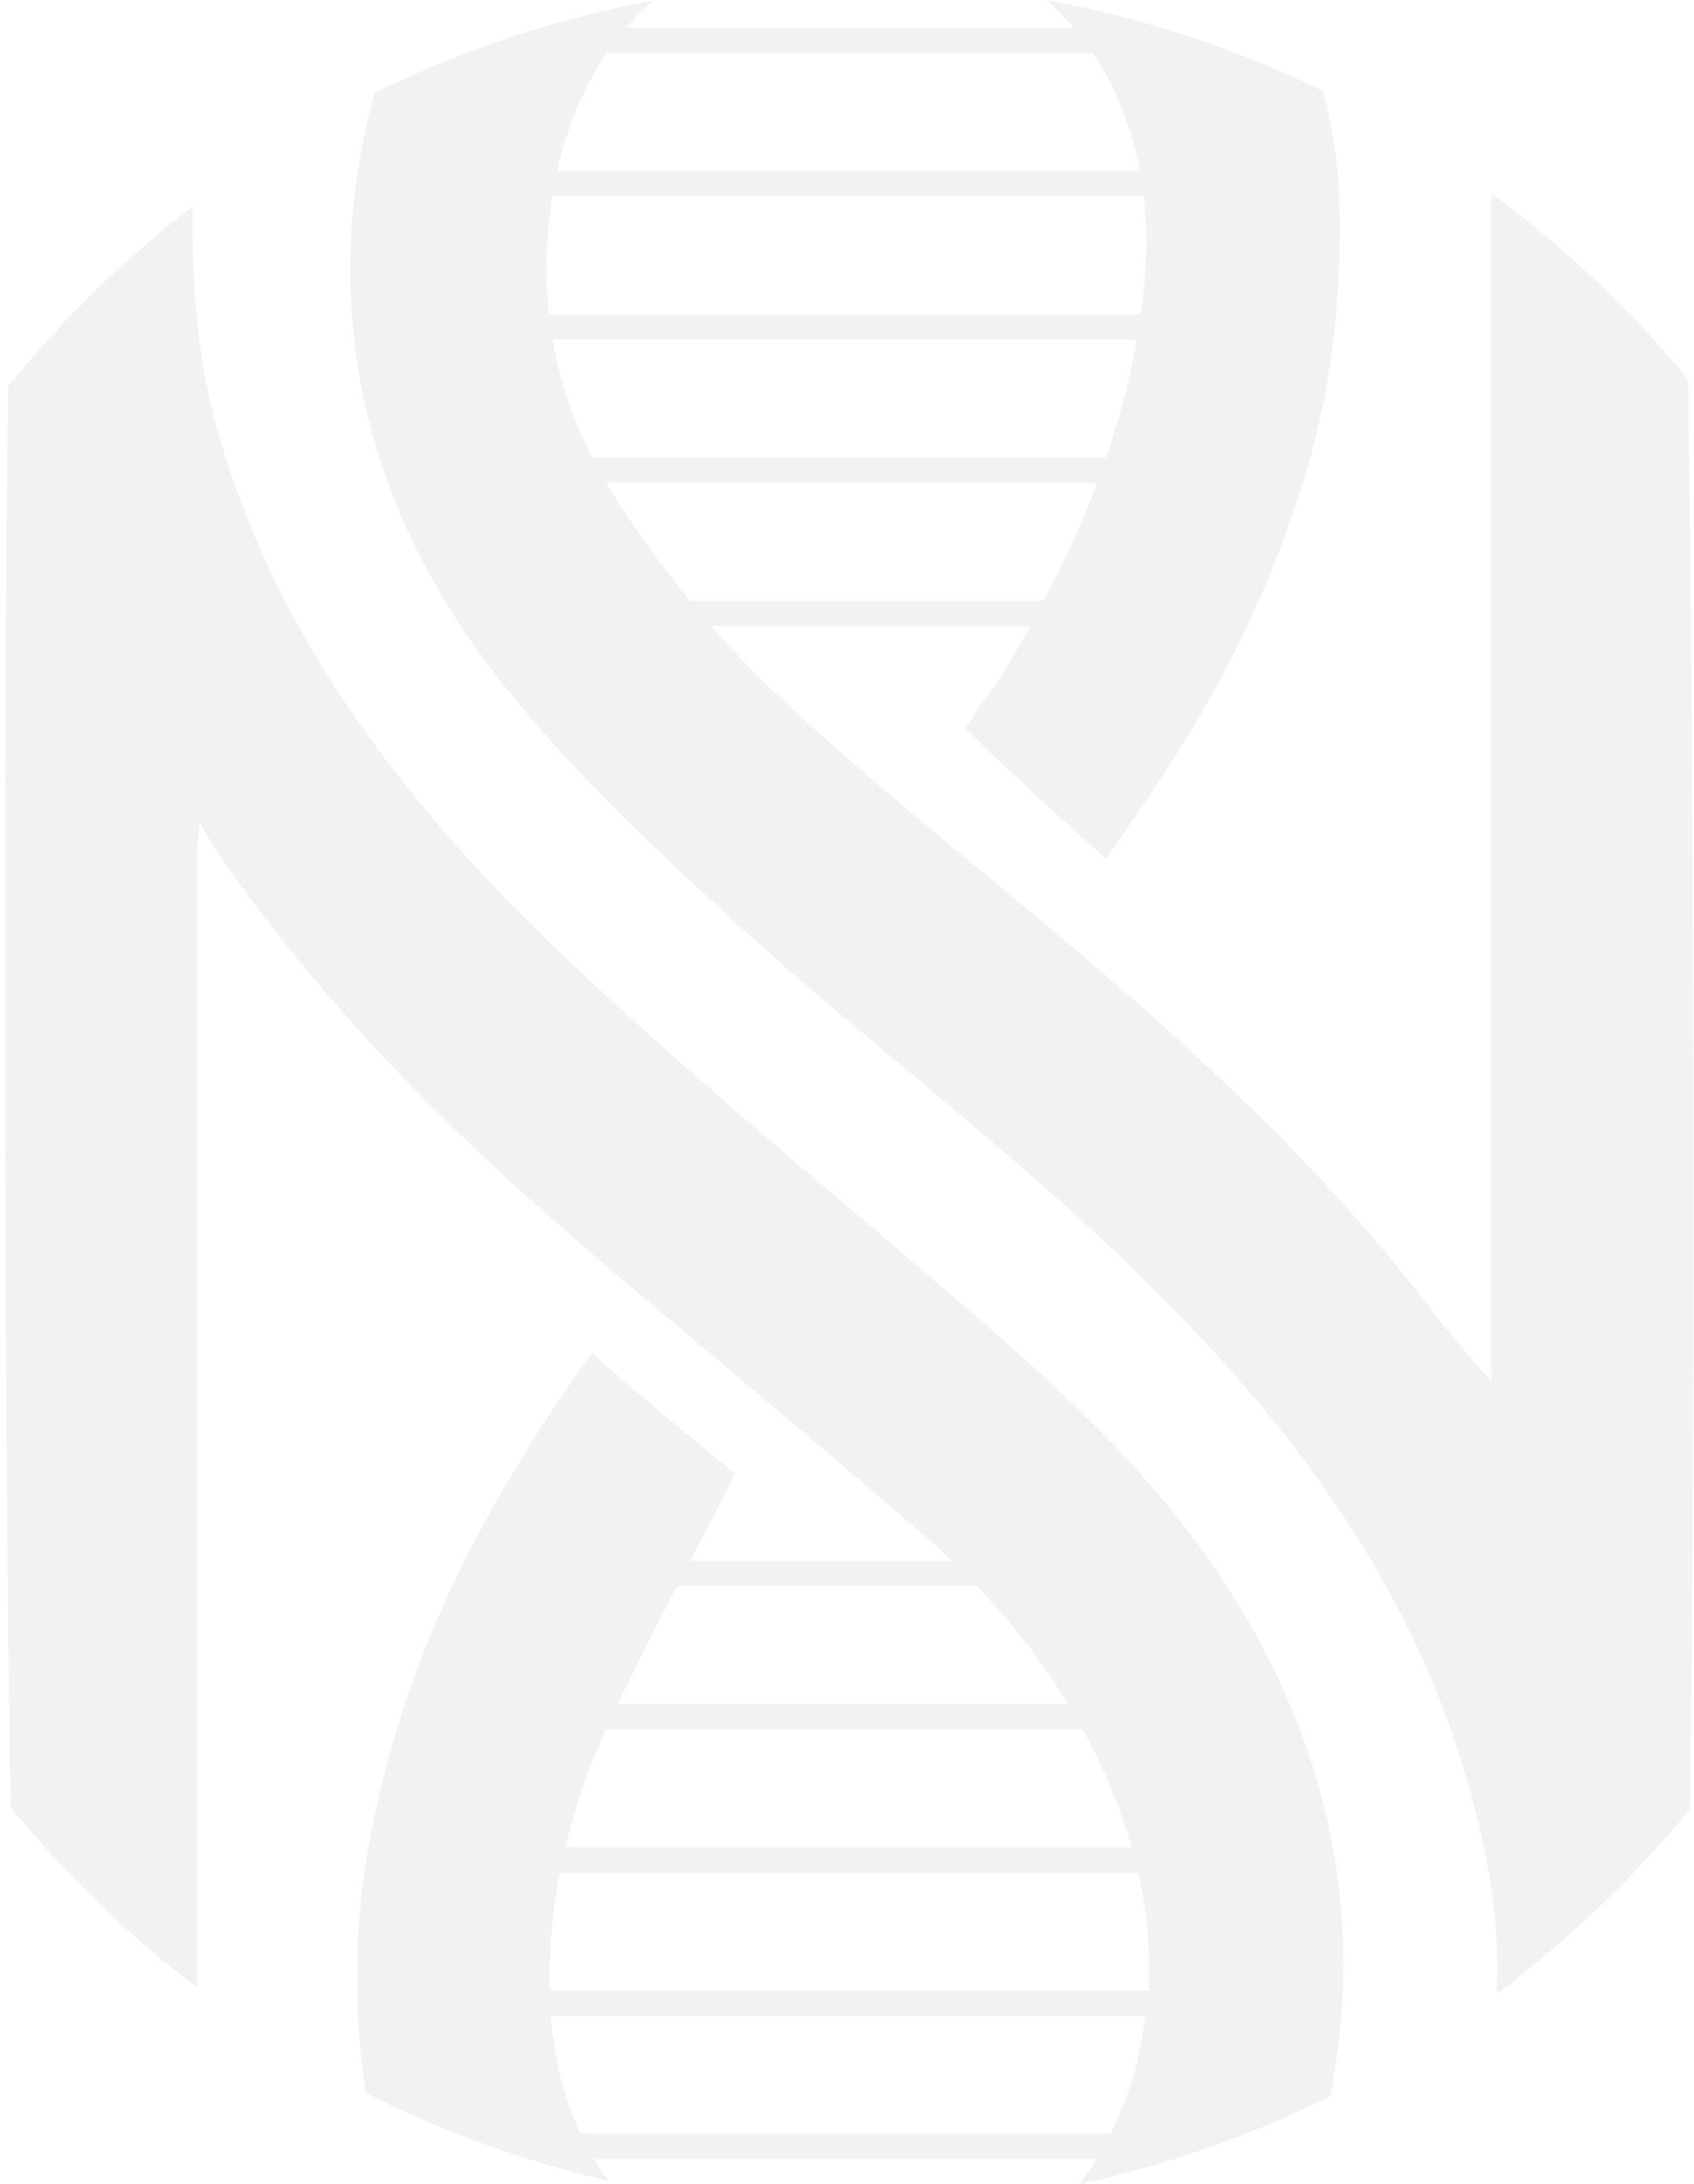
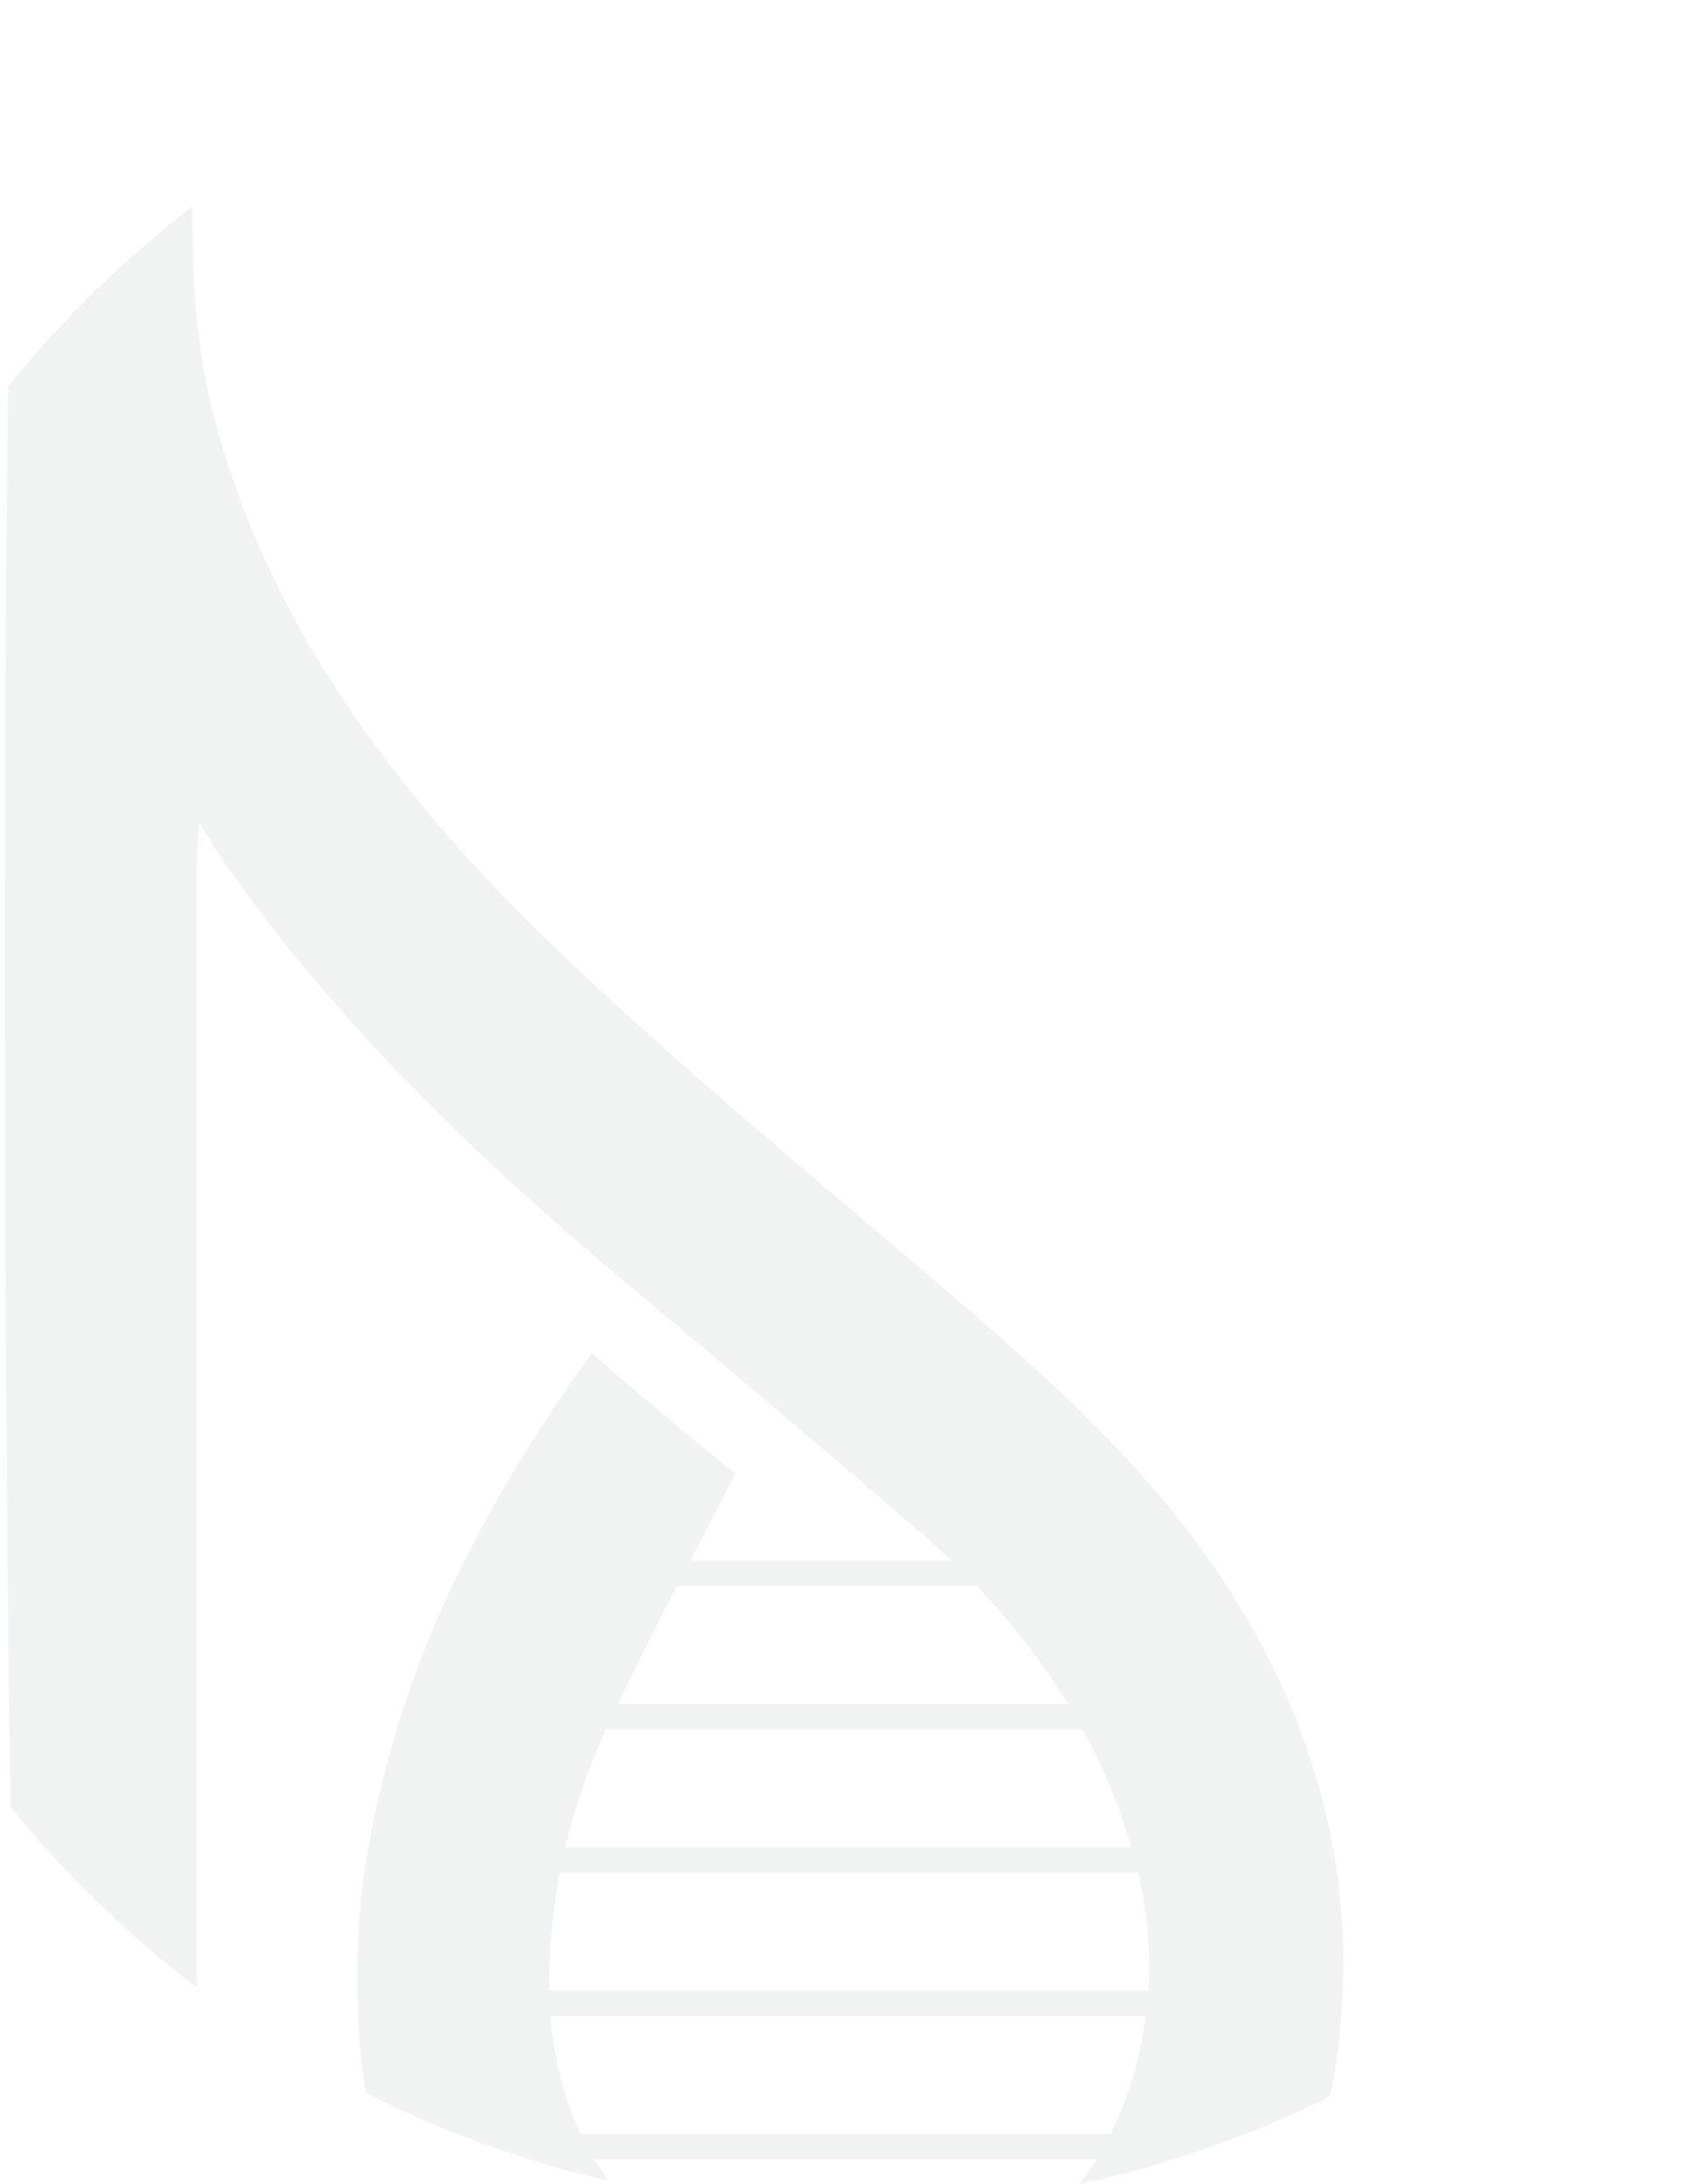
<svg xmlns="http://www.w3.org/2000/svg" width="225" height="290" viewBox="0 0 225 290" fill="none">
  <g opacity="0.41">
-     <path opacity="0.3" d="M81.067 65.052C80.869 64.74 80.717 64.406 80.527 64.094H145.708C143.7 69.449 141.326 74.66 138.648 79.757H91.611C87.784 75.071 84.239 70.134 81.067 65.06M78.648 60.739C76.069 55.718 74.319 50.476 73.383 45.075H150.988C150.029 50.453 148.668 55.664 146.933 60.739H78.655H78.648ZM73.391 26.056H151.924C151.924 26.056 151.924 26.109 151.931 26.132C152.502 31.244 152.235 36.569 151.52 41.72H72.934C72.371 36.6 72.508 31.366 73.391 26.056ZM74.342 21.263C75.673 15.869 77.818 11.122 80.603 7.037H145.145C148.158 11.51 150.311 16.775 151.406 22.701H74.053C74.159 22.222 74.22 21.742 74.342 21.263ZM224.446 240.262C225.199 194.152 225.025 105.03 224.226 50.362C216.557 41.081 207.778 32.781 198.109 25.653V183.517C194.229 178.899 192.304 176.807 190.6 174.548C177.105 156.708 161.007 141.523 144.111 127.153C130.113 115.254 115.575 103.942 102.246 91.313C99.538 88.742 96.974 85.973 94.487 83.135H136.838C135.697 85.189 134.525 87.236 133.308 89.259C130.569 93.793 131.064 91.876 128.272 96.745C131.916 100.45 140.01 107.867 146.88 114.037C158.877 97.27 166.735 83.729 172.844 64.786C176.907 52.203 178.269 39.346 177.865 26.132C177.721 21.461 176.975 16.737 175.735 12.073C164.233 6.459 151.87 2.374 138.922 0C140.231 1.141 141.486 2.351 142.62 3.674H83.174C84.293 2.374 85.51 1.187 86.78 0.068C73.733 2.488 61.287 6.657 49.716 12.37C42.398 39.651 47.761 65.349 64.581 87.943C73.748 100.252 85.175 111.002 96.495 121.416C111.246 134.996 127.222 147.176 142.087 160.626C164.012 180.459 183.738 202.772 193.263 231.353C199.22 249.239 198.938 258.626 198.809 264.712C208.288 257.63 216.9 249.421 224.439 240.254" fill="#899E93" />
    <path opacity="0.3" d="M152.517 264.309H72.98C72.896 258.976 73.383 253.758 74.364 248.645H151.178C152.349 253.758 152.866 258.976 152.517 264.309ZM150.637 275.256C149.816 278.132 148.751 280.81 147.496 283.328H77.126C74.927 278.657 73.581 273.37 73.147 267.664H152.144C151.817 270.167 151.36 272.693 150.637 275.256ZM80.496 229.626H143.783C144.087 230.189 144.415 230.737 144.711 231.308C147.062 235.88 148.941 240.543 150.31 245.283H75.087C76.357 239.919 78.16 234.685 80.496 229.619M89.922 210.592H129.747C134.319 215.377 138.405 220.573 141.858 226.256H82.071C84.749 220.604 87.282 215.659 89.922 210.592ZM164.643 213.308C154.297 196.123 139.53 183.205 124.582 170.417C108.096 156.312 91.337 142.49 75.559 127.594C54.311 107.533 36.045 84.307 28.491 55.611C25.683 44.968 25.547 34.584 25.562 27.41C16.524 34.386 8.3 42.382 1.081 51.267C0.381 99.302 0.571 191.809 1.415 239.98C8.719 248.904 17.018 256.938 26.163 263.898V114.562C26.163 112.135 26.513 109.077 26.513 109.077C27.114 110.698 30.507 115.544 31.473 116.89C45.79 136.753 63.227 153.528 81.797 169.169C95.201 180.459 108.629 191.726 121.919 203.152C123.456 204.476 124.939 205.845 126.4 207.237H91.679C93.55 203.654 95.506 199.904 97.643 195.659C97.643 195.659 83.136 183.89 78.624 179.599C63.44 200.877 53.39 220.786 48.94 245.161C47.16 254.922 47.023 265.367 48.187 275.256C48.293 276.154 48.476 277.021 48.613 277.904C58.746 283.024 69.549 286.957 80.853 289.559C80.184 288.631 79.522 287.687 78.929 286.691H145.647C144.939 287.847 144.163 288.942 143.365 290C155.05 287.474 166.218 283.526 176.686 278.33C181.197 255.332 176.906 233.651 164.658 213.308" fill="#899E93" />
  </g>
</svg>